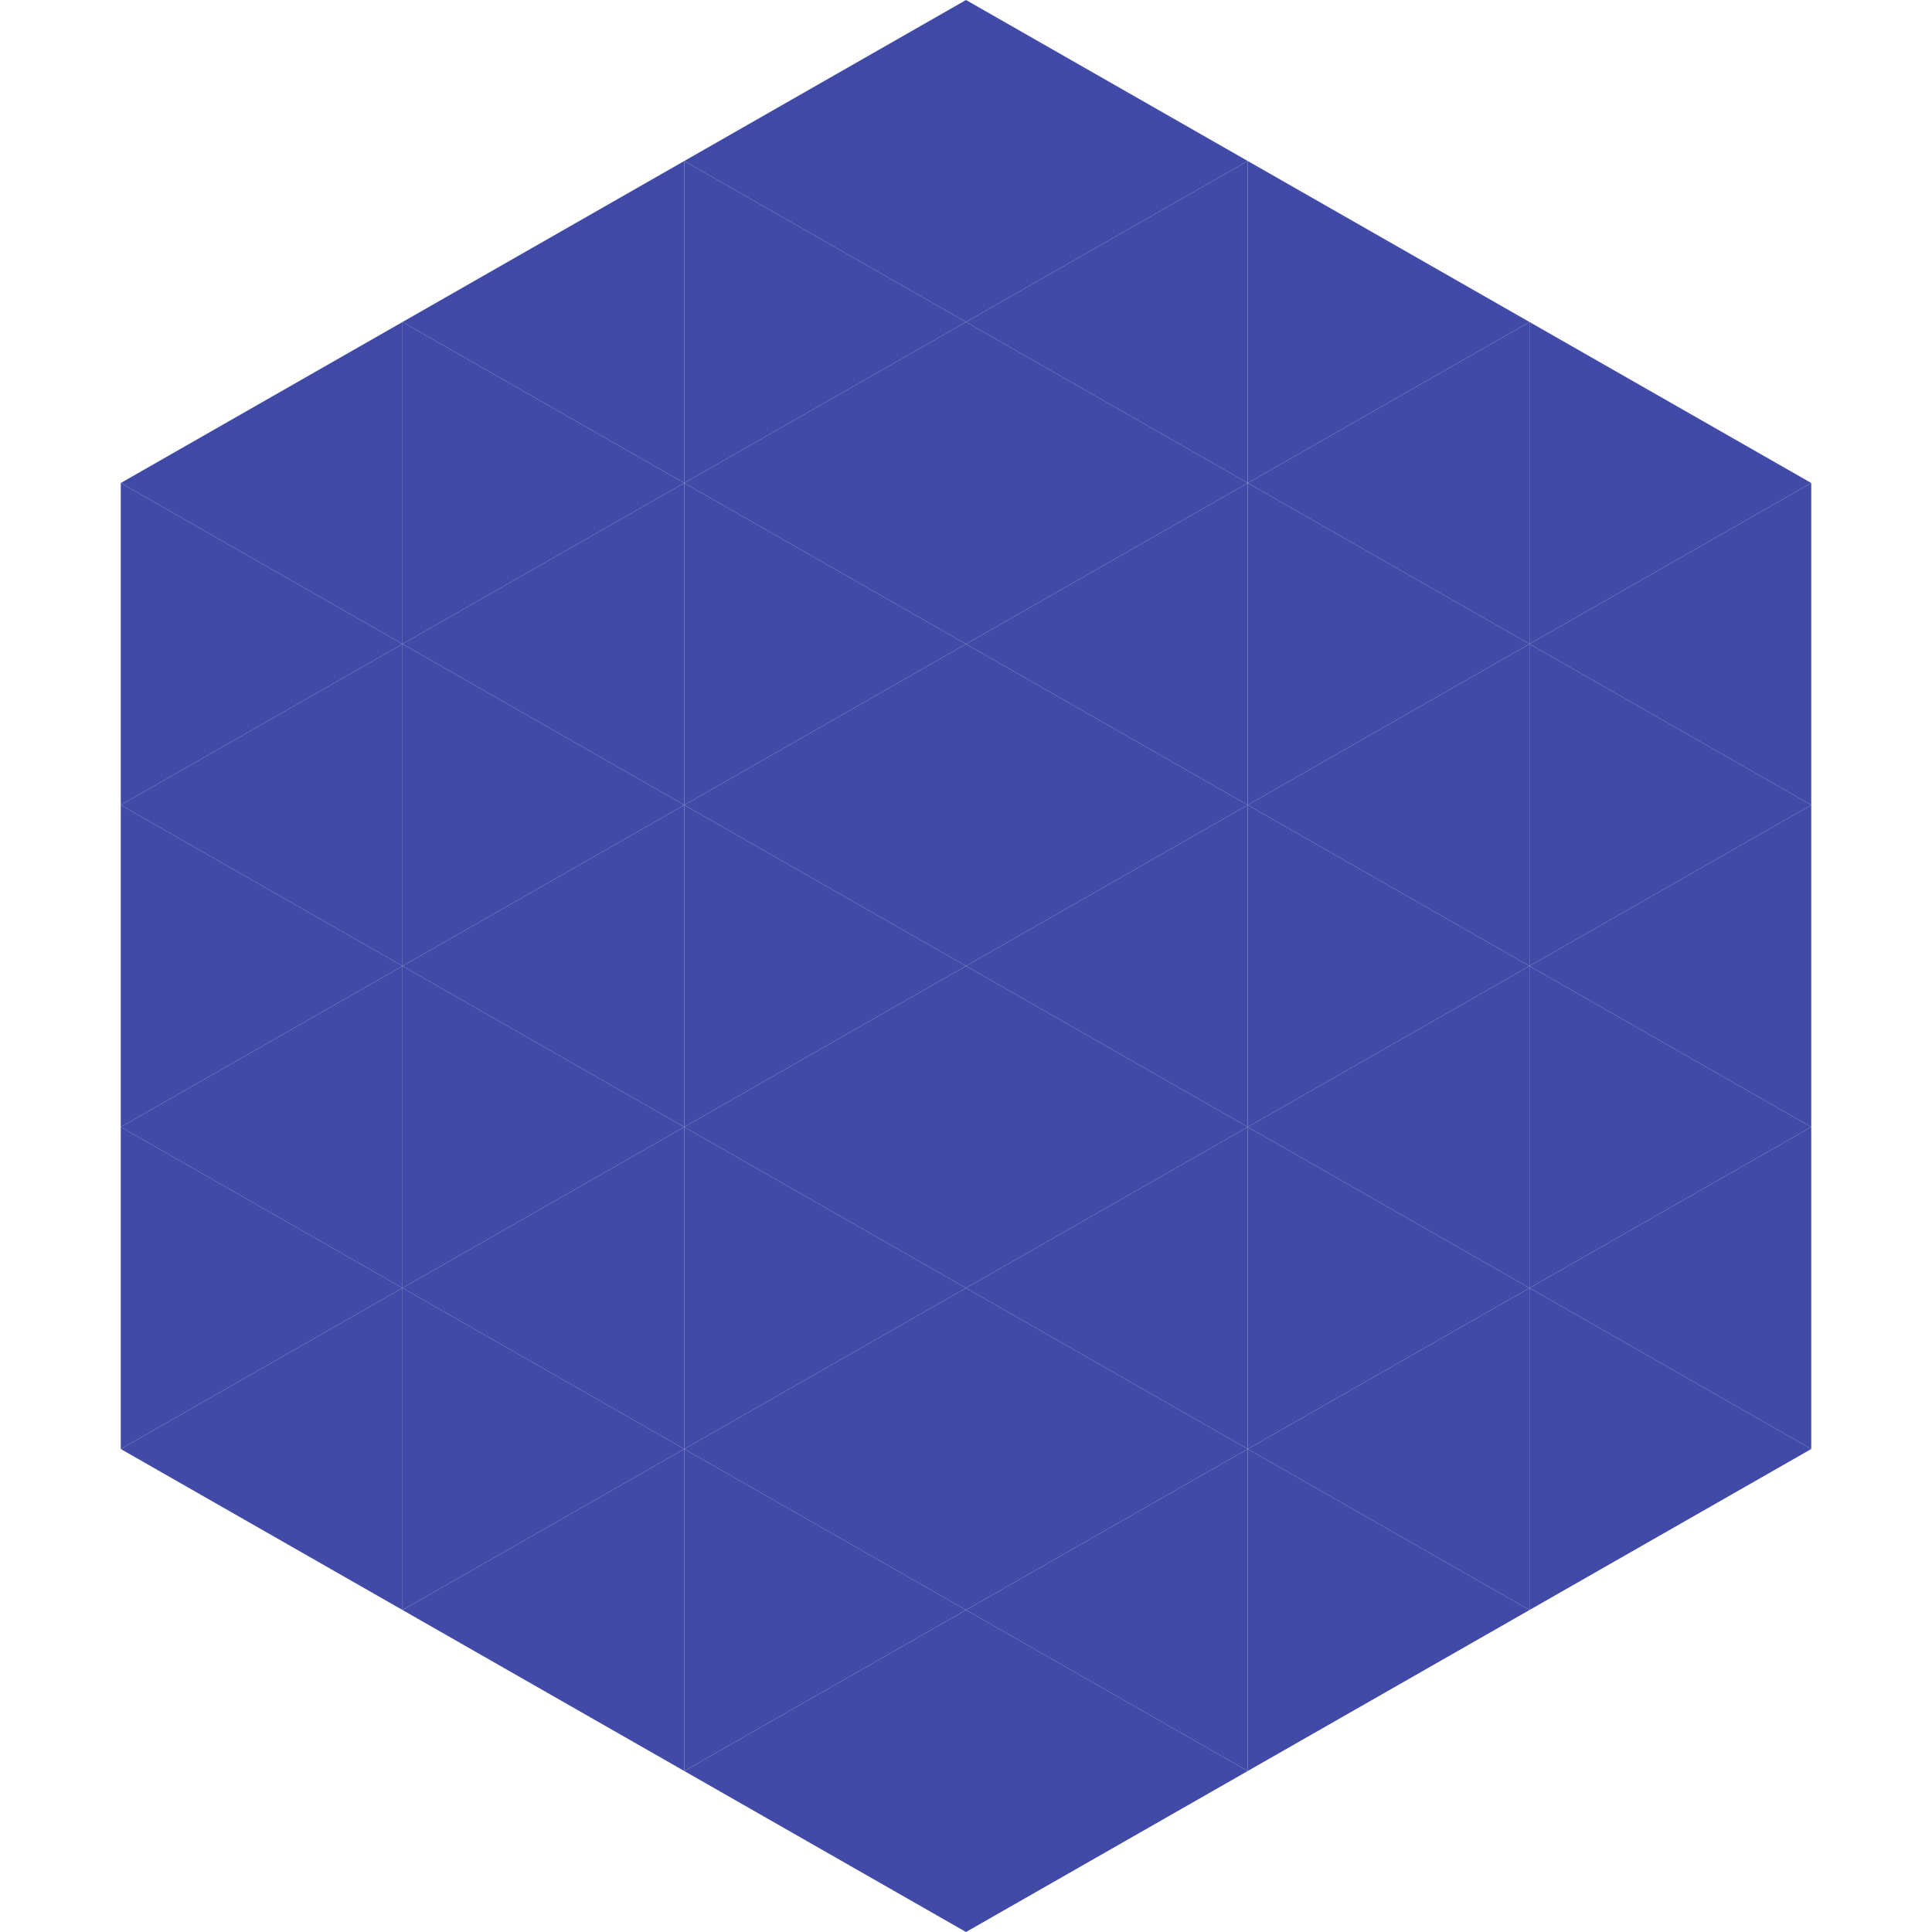
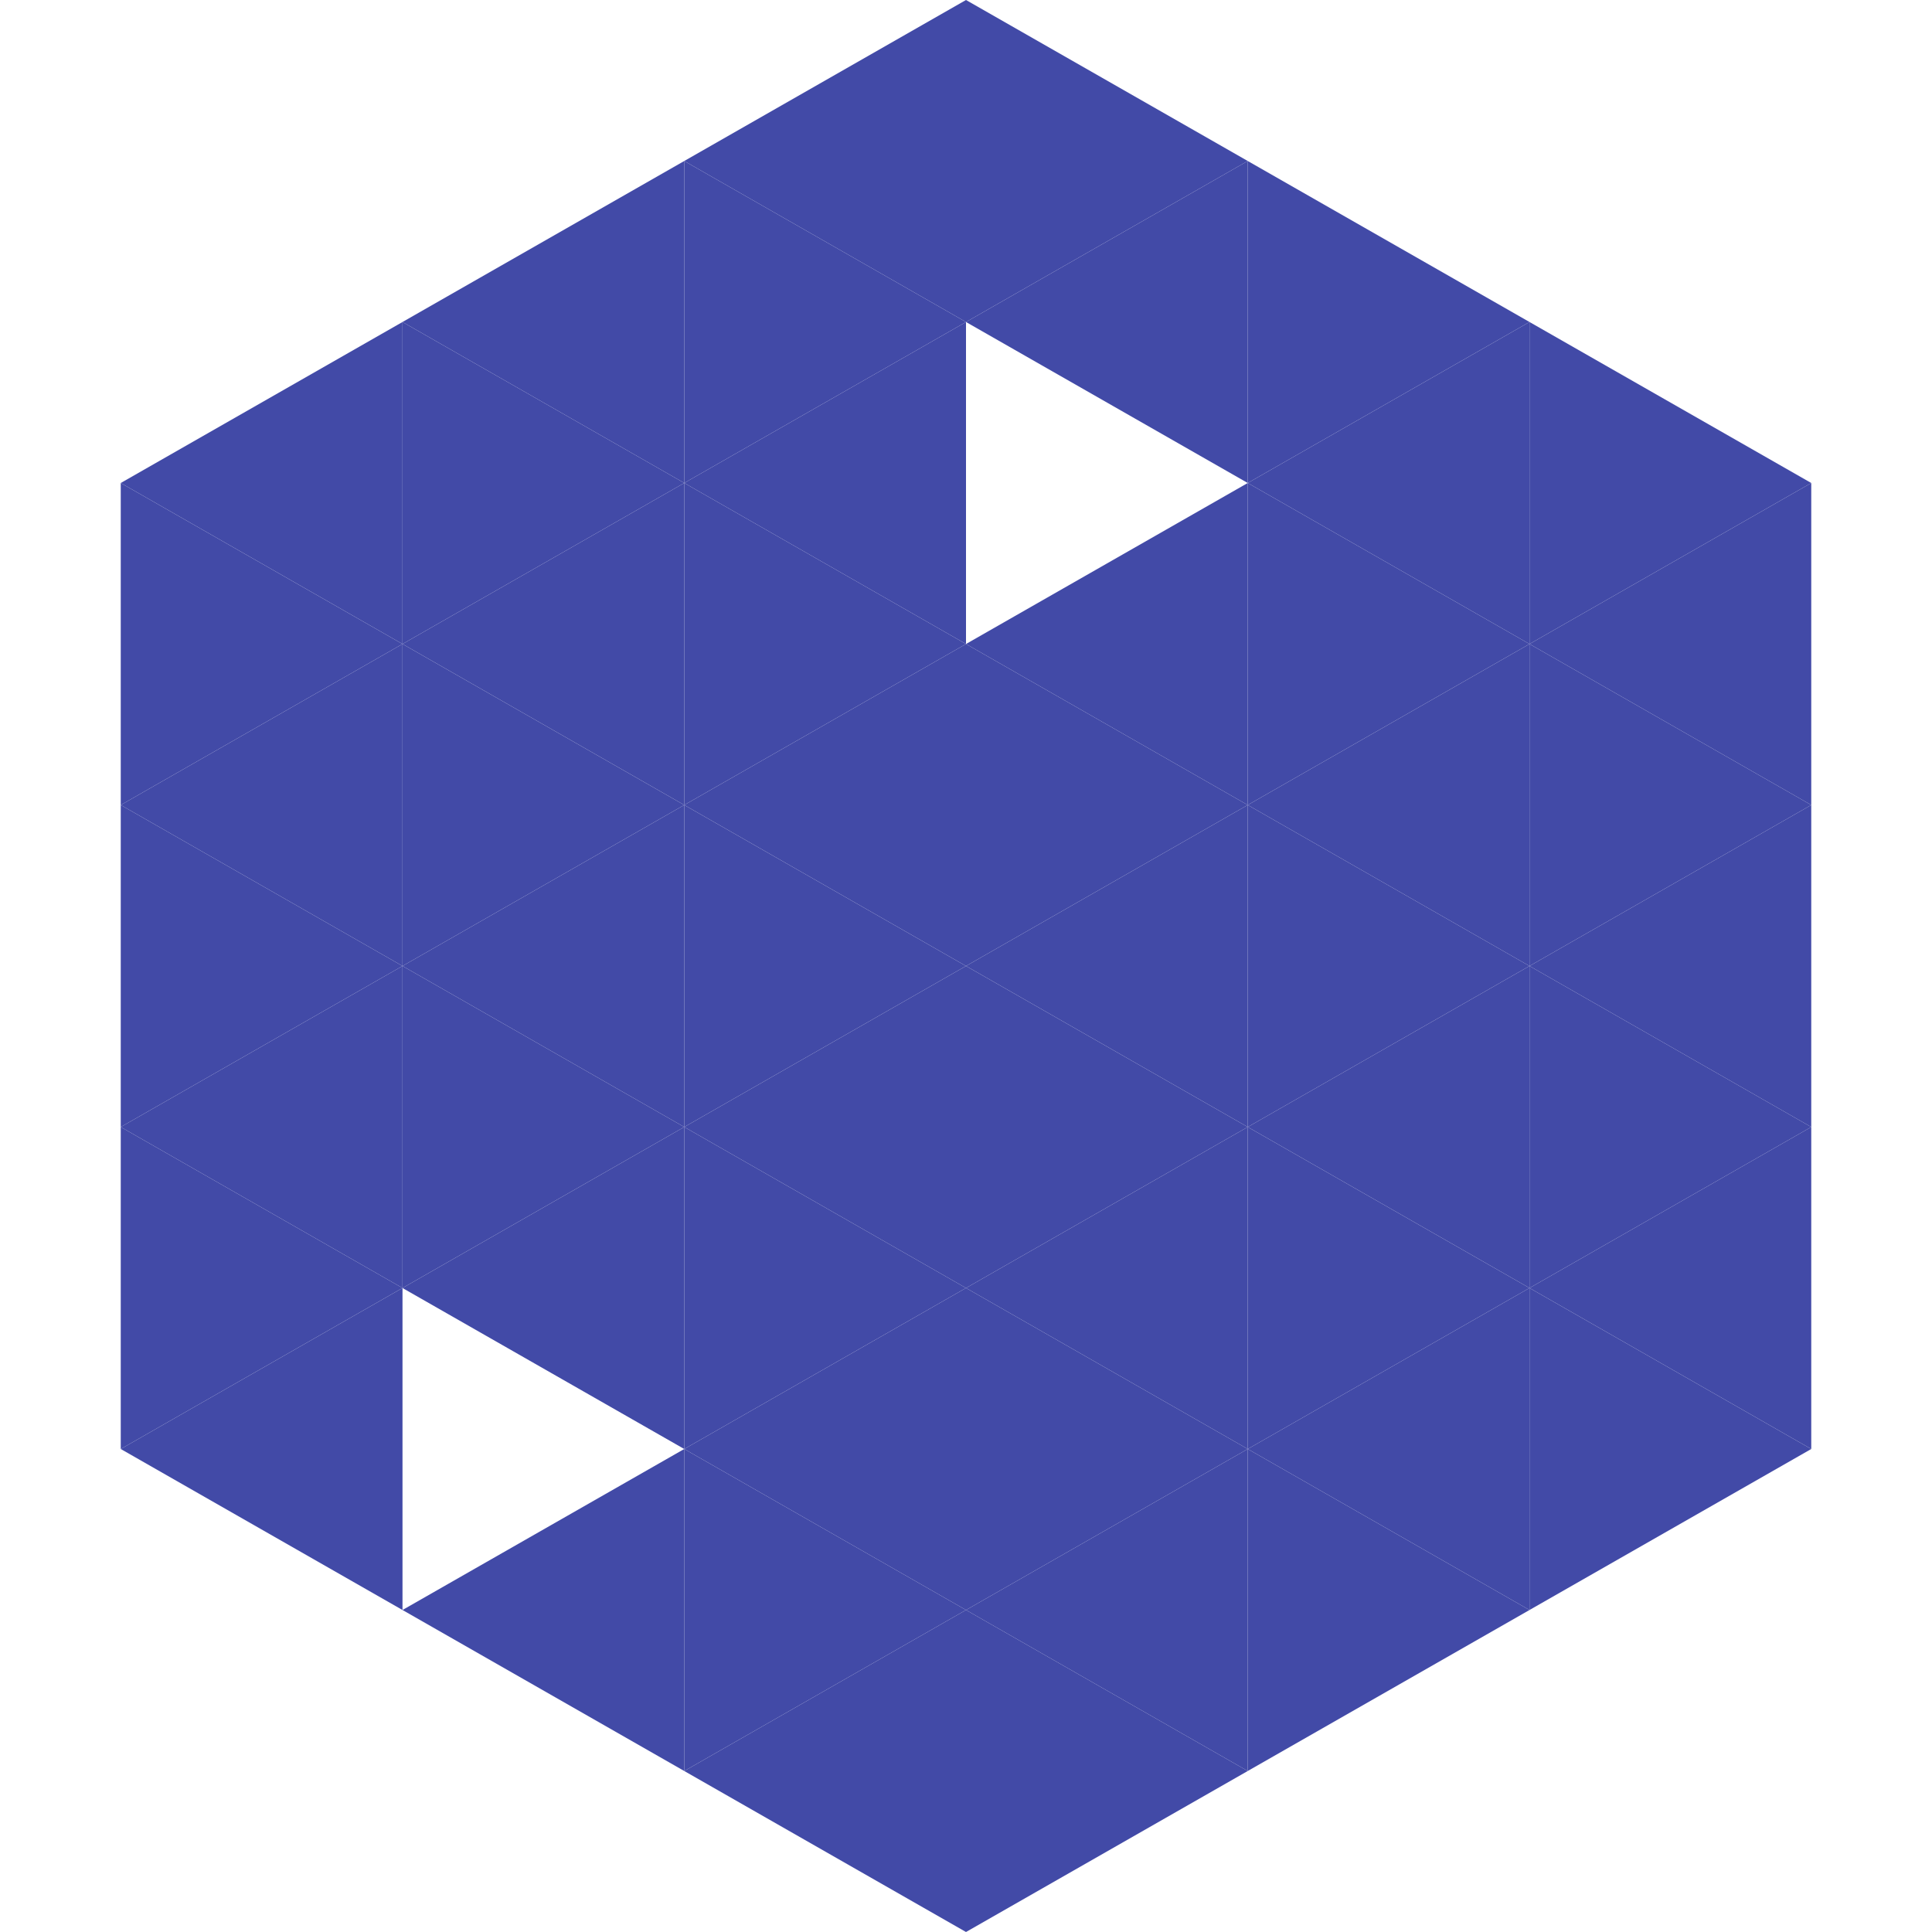
<svg xmlns="http://www.w3.org/2000/svg" width="240" height="240">
  <polygon points="50,40 15,60 50,80" style="fill:rgb(66,74,167)" />
  <polygon points="190,40 225,60 190,80" style="fill:rgb(66,74,167)" />
  <polygon points="15,60 50,80 15,100" style="fill:rgb(66,74,167)" />
  <polygon points="225,60 190,80 225,100" style="fill:rgb(66,74,167)" />
  <polygon points="50,80 15,100 50,120" style="fill:rgb(66,74,167)" />
  <polygon points="190,80 225,100 190,120" style="fill:rgb(66,74,167)" />
  <polygon points="15,100 50,120 15,140" style="fill:rgb(66,74,167)" />
  <polygon points="225,100 190,120 225,140" style="fill:rgb(66,74,167)" />
  <polygon points="50,120 15,140 50,160" style="fill:rgb(66,74,167)" />
  <polygon points="190,120 225,140 190,160" style="fill:rgb(66,74,167)" />
  <polygon points="15,140 50,160 15,180" style="fill:rgb(66,74,167)" />
  <polygon points="225,140 190,160 225,180" style="fill:rgb(66,74,167)" />
  <polygon points="50,160 15,180 50,200" style="fill:rgb(66,74,167)" />
  <polygon points="190,160 225,180 190,200" style="fill:rgb(66,74,167)" />
  <polygon points="15,180 50,200 15,220" style="fill:rgb(255,255,255); fill-opacity:0" />
  <polygon points="225,180 190,200 225,220" style="fill:rgb(255,255,255); fill-opacity:0" />
  <polygon points="50,0 85,20 50,40" style="fill:rgb(255,255,255); fill-opacity:0" />
  <polygon points="190,0 155,20 190,40" style="fill:rgb(255,255,255); fill-opacity:0" />
  <polygon points="85,20 50,40 85,60" style="fill:rgb(66,74,167)" />
  <polygon points="155,20 190,40 155,60" style="fill:rgb(66,74,167)" />
  <polygon points="50,40 85,60 50,80" style="fill:rgb(66,74,167)" />
  <polygon points="190,40 155,60 190,80" style="fill:rgb(66,74,167)" />
  <polygon points="85,60 50,80 85,100" style="fill:rgb(66,74,167)" />
  <polygon points="155,60 190,80 155,100" style="fill:rgb(66,74,167)" />
  <polygon points="50,80 85,100 50,120" style="fill:rgb(66,74,167)" />
  <polygon points="190,80 155,100 190,120" style="fill:rgb(66,74,167)" />
  <polygon points="85,100 50,120 85,140" style="fill:rgb(66,74,167)" />
  <polygon points="155,100 190,120 155,140" style="fill:rgb(66,74,167)" />
  <polygon points="50,120 85,140 50,160" style="fill:rgb(66,74,167)" />
  <polygon points="190,120 155,140 190,160" style="fill:rgb(66,74,167)" />
  <polygon points="85,140 50,160 85,180" style="fill:rgb(66,74,167)" />
  <polygon points="155,140 190,160 155,180" style="fill:rgb(66,74,167)" />
-   <polygon points="50,160 85,180 50,200" style="fill:rgb(66,74,167)" />
  <polygon points="190,160 155,180 190,200" style="fill:rgb(66,74,167)" />
  <polygon points="85,180 50,200 85,220" style="fill:rgb(66,74,167)" />
  <polygon points="155,180 190,200 155,220" style="fill:rgb(66,74,167)" />
  <polygon points="120,0 85,20 120,40" style="fill:rgb(66,74,167)" />
  <polygon points="120,0 155,20 120,40" style="fill:rgb(66,74,167)" />
  <polygon points="85,20 120,40 85,60" style="fill:rgb(66,74,167)" />
  <polygon points="155,20 120,40 155,60" style="fill:rgb(66,74,167)" />
  <polygon points="120,40 85,60 120,80" style="fill:rgb(66,74,167)" />
-   <polygon points="120,40 155,60 120,80" style="fill:rgb(66,74,167)" />
  <polygon points="85,60 120,80 85,100" style="fill:rgb(66,74,167)" />
  <polygon points="155,60 120,80 155,100" style="fill:rgb(66,74,167)" />
  <polygon points="120,80 85,100 120,120" style="fill:rgb(66,74,167)" />
  <polygon points="120,80 155,100 120,120" style="fill:rgb(66,74,167)" />
  <polygon points="85,100 120,120 85,140" style="fill:rgb(66,74,167)" />
  <polygon points="155,100 120,120 155,140" style="fill:rgb(66,74,167)" />
  <polygon points="120,120 85,140 120,160" style="fill:rgb(66,74,167)" />
  <polygon points="120,120 155,140 120,160" style="fill:rgb(66,74,167)" />
  <polygon points="85,140 120,160 85,180" style="fill:rgb(66,74,167)" />
  <polygon points="155,140 120,160 155,180" style="fill:rgb(66,74,167)" />
  <polygon points="120,160 85,180 120,200" style="fill:rgb(66,74,167)" />
  <polygon points="120,160 155,180 120,200" style="fill:rgb(66,74,167)" />
  <polygon points="85,180 120,200 85,220" style="fill:rgb(66,74,167)" />
  <polygon points="155,180 120,200 155,220" style="fill:rgb(66,74,167)" />
  <polygon points="120,200 85,220 120,240" style="fill:rgb(66,74,167)" />
  <polygon points="120,200 155,220 120,240" style="fill:rgb(66,74,167)" />
  <polygon points="85,220 120,240 85,260" style="fill:rgb(255,255,255); fill-opacity:0" />
  <polygon points="155,220 120,240 155,260" style="fill:rgb(255,255,255); fill-opacity:0" />
</svg>